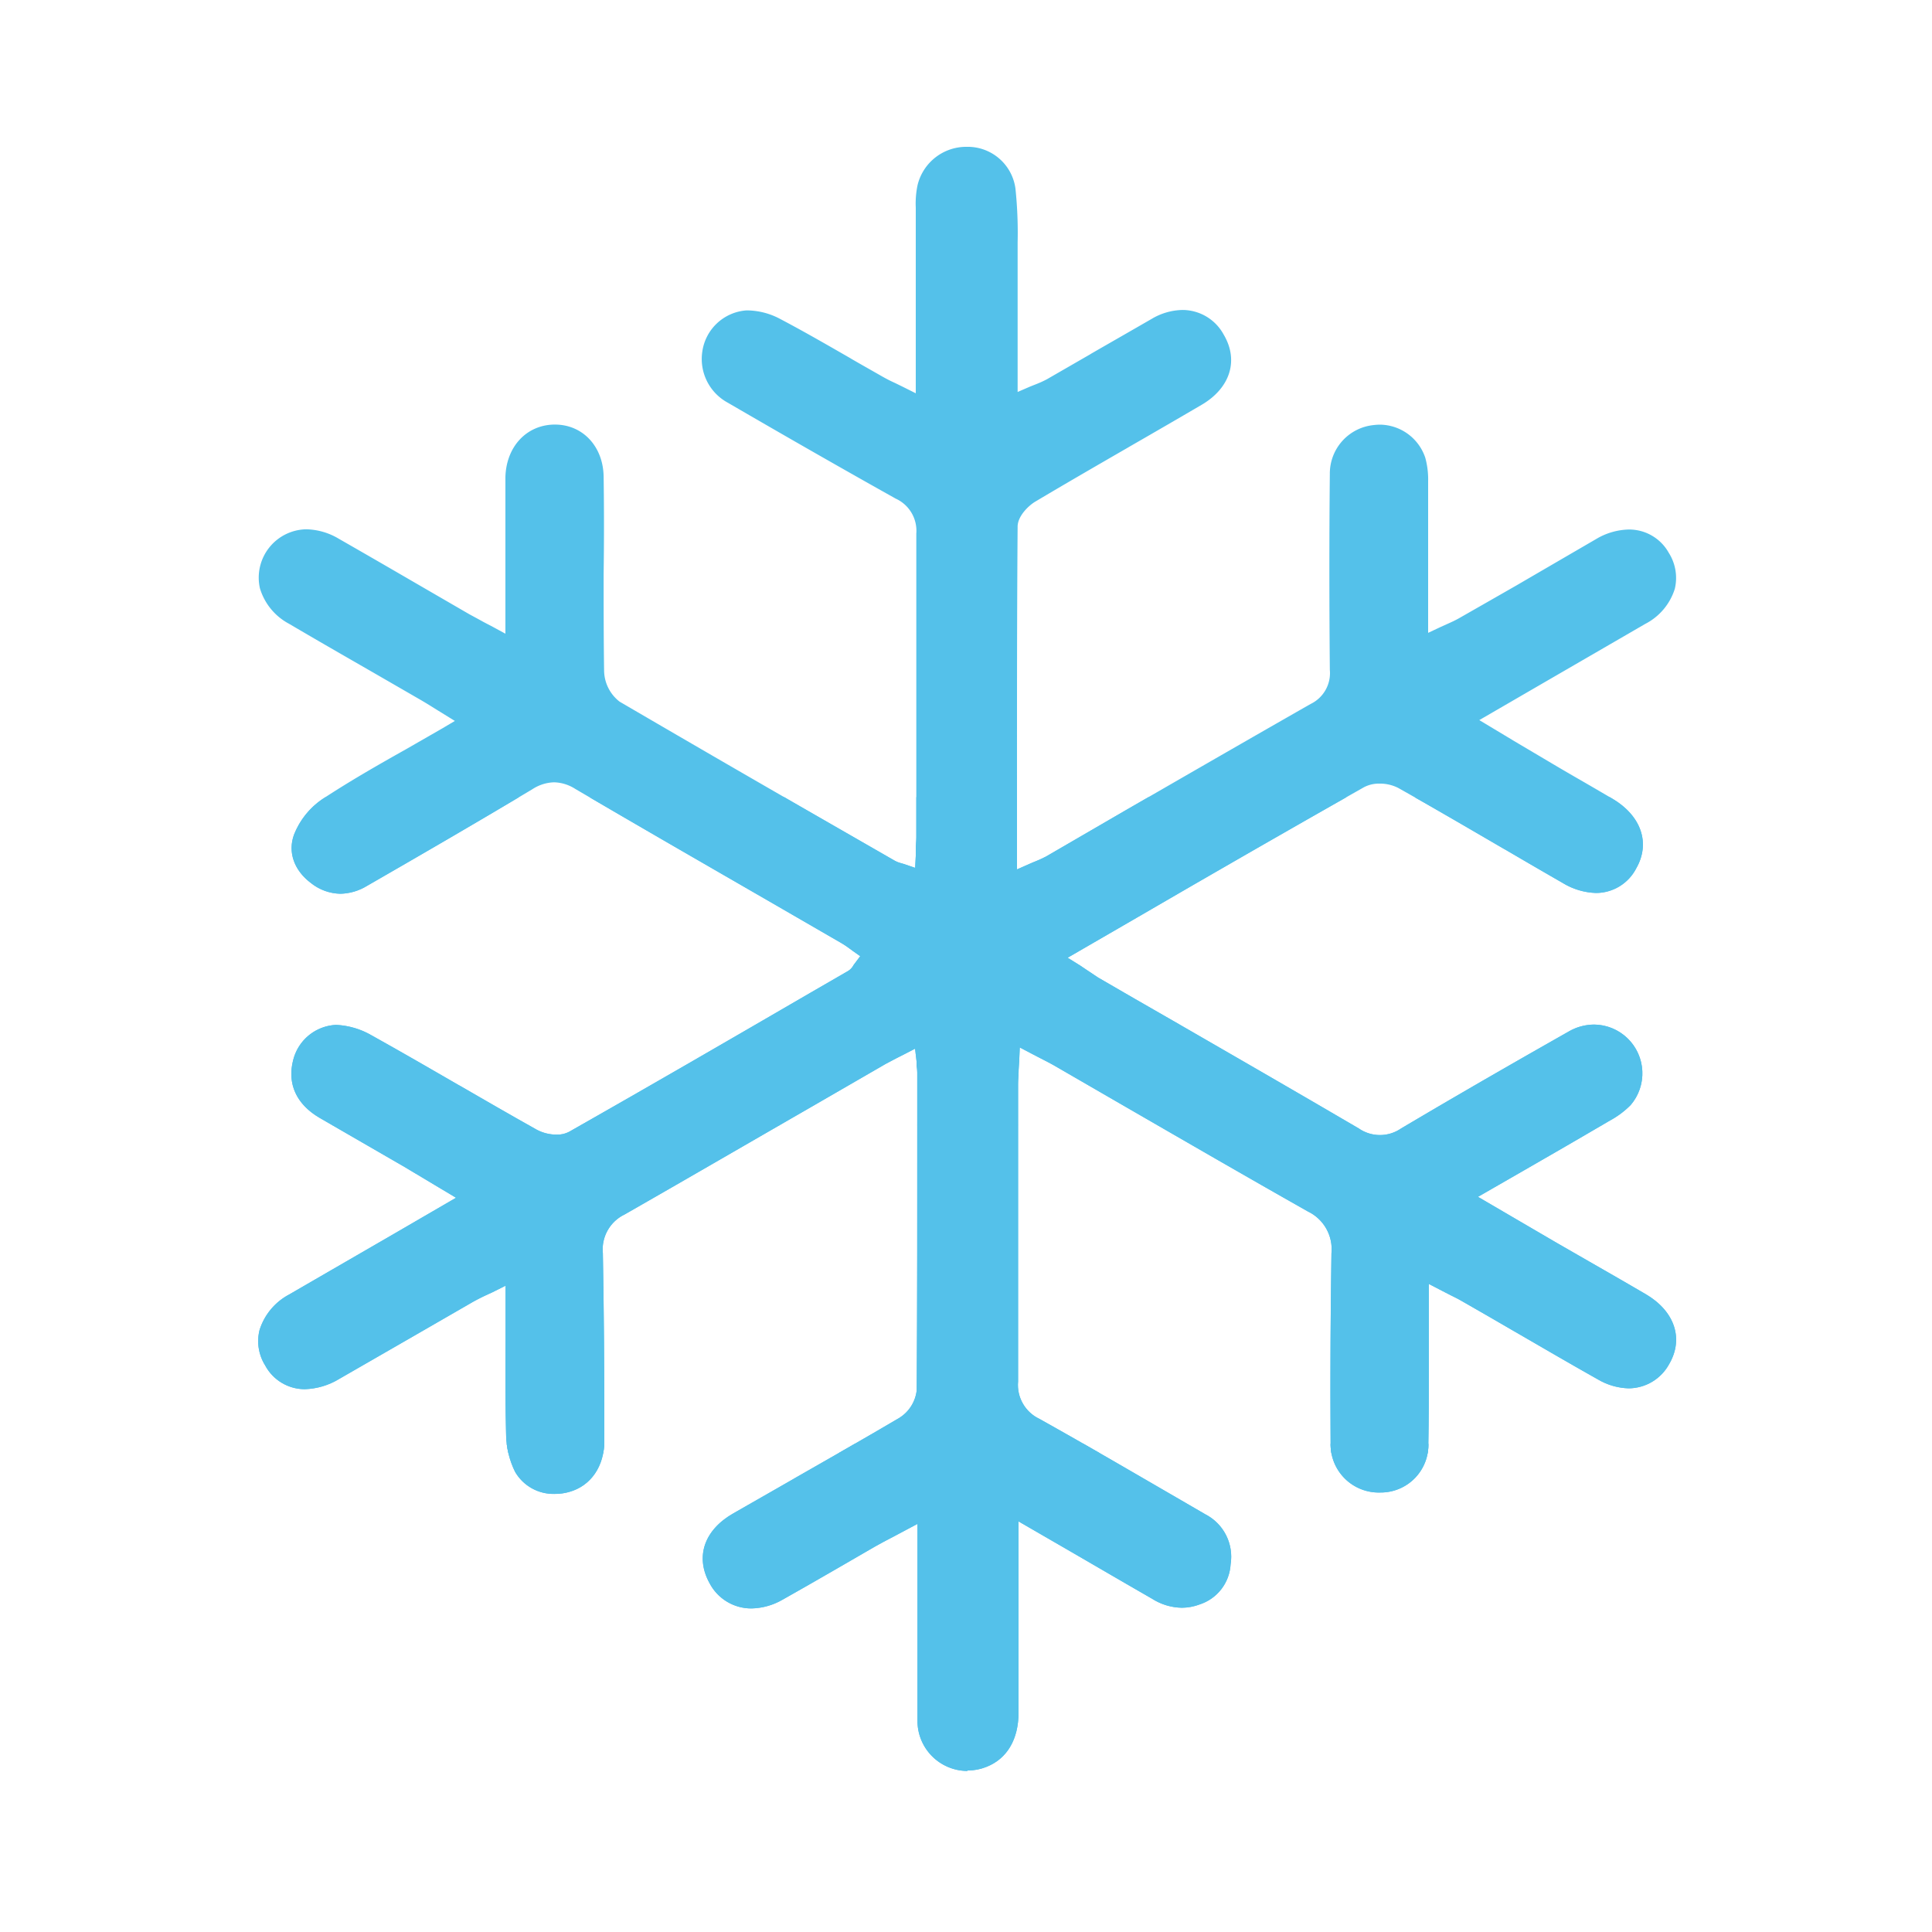
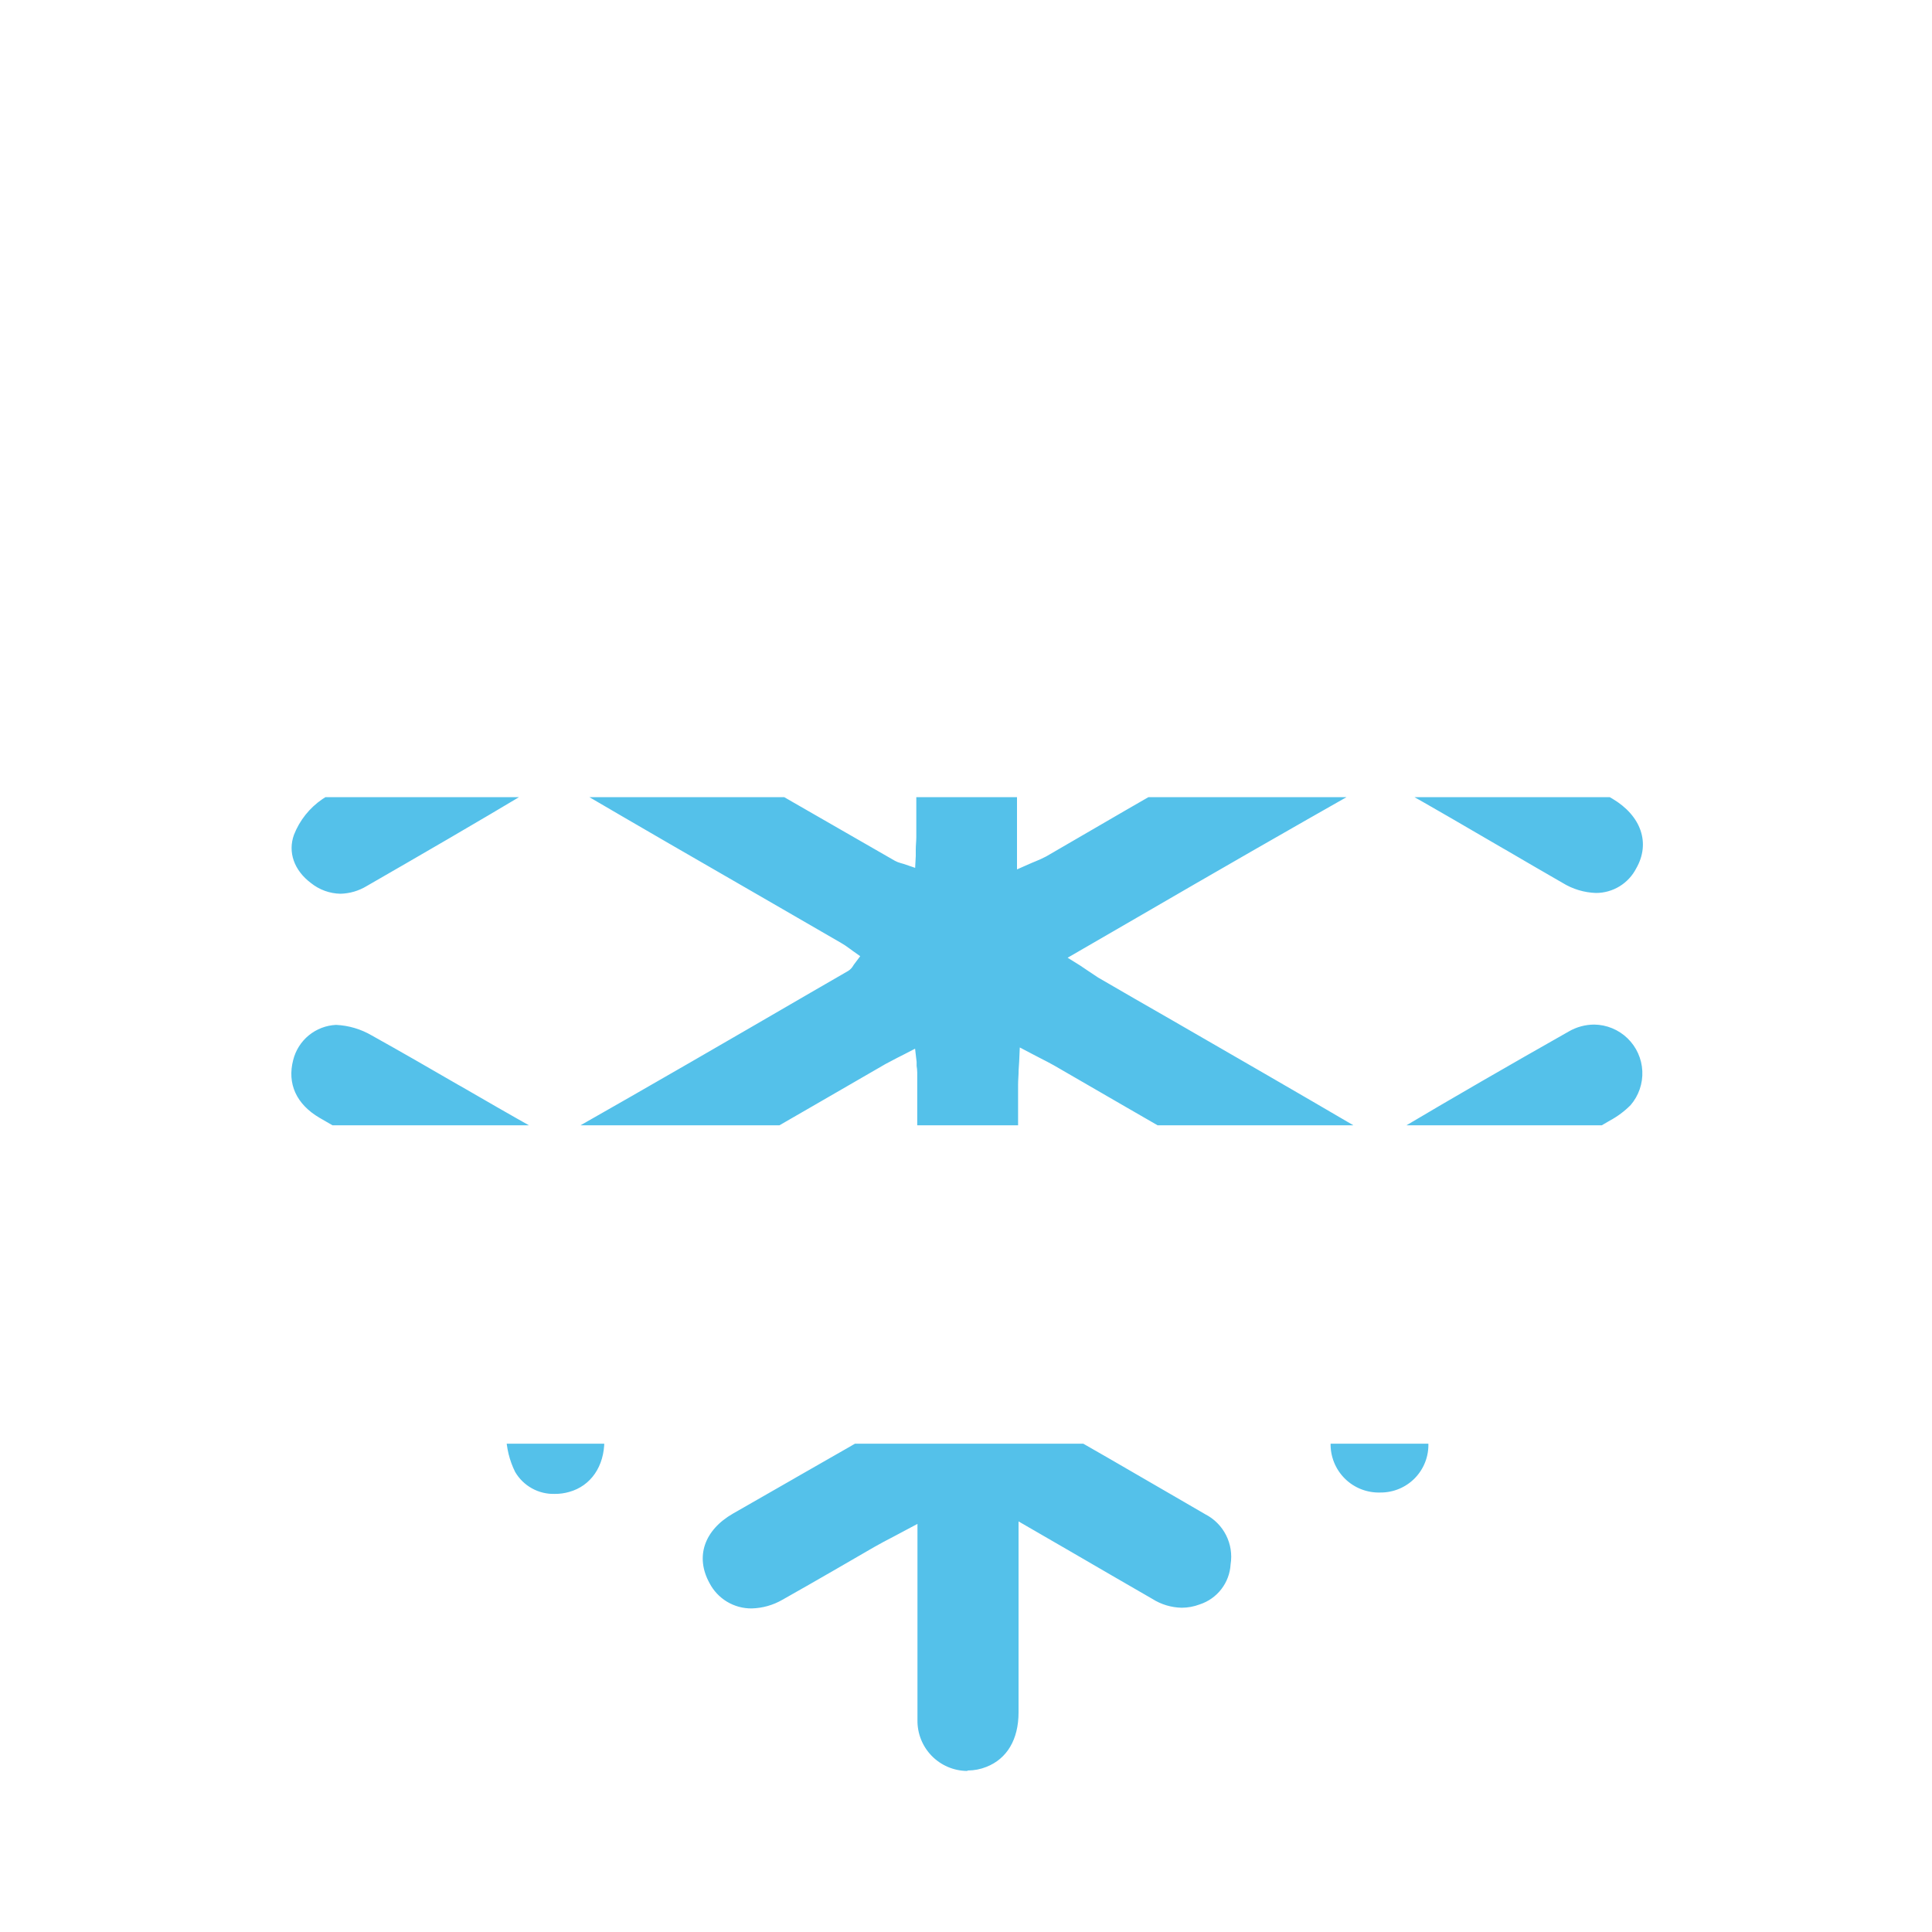
<svg xmlns="http://www.w3.org/2000/svg" id="Artwork" viewBox="0 0 250 250">
  <defs>
    <style>.cls-1{fill:#54c1ea;}.cls-2{clip-path:url(#clip-path);}</style>
    <clipPath id="clip-path">
      <path class="cls-1" d="M125.12,229.16a6.48,6.48,0,0,1-6.4-6.6c0-5.36,0-10.6,0-16.15,0-1.67,0-6.49,0-9.22l-3.06,1.63c-.91.47-1.72.9-2.53,1.36L108.26,203c-2.36,1.36-4.65,2.68-7,4a8.36,8.36,0,0,1-4,1.13,6.08,6.08,0,0,1-5.45-3.28c-1.87-3.39-.7-6.85,3.05-9,2.63-1.52,5.27-3,7.91-4.53l.15-.09c4.43-2.53,9-5.13,13.44-7.75a4.84,4.84,0,0,0,2.26-3.56c.08-11.63.07-23.4.07-34.77v-6.38a5.84,5.84,0,0,0-.08-.85l0-.51-.2-1.71-1.51.78-.83.42c-.55.28-1,.52-1.48.78l-9.46,5.47c-8,4.6-16.18,9.36-24.3,14a5,5,0,0,0-2.82,5c.13,7.24.2,15.19.19,24.29,0,3.3-1.74,5.83-4.53,6.61a6.55,6.55,0,0,1-1.87.26,5.74,5.74,0,0,1-5.14-2.84,11.22,11.22,0,0,1-1.17-4.81c-.11-4.06-.1-8.08-.07-12.34,0-1.66,0-3.35,0-5.07v-1.88l-1.68.84-1,.46c-.58.28-1.06.52-1.52.78l-7.87,4.54-9.47,5.45a9.06,9.06,0,0,1-4.44,1.32,5.8,5.8,0,0,1-5.13-3.08,5.9,5.9,0,0,1-.72-4.59,7.88,7.88,0,0,1,3.86-4.6c4.49-2.61,9-5.21,13.56-7.85l8-4.65L52.34,151c-3.7-2.14-7.34-4.24-11-6.36-3-1.76-4.2-4.42-3.4-7.48a6,6,0,0,1,5.55-4.54A10.09,10.09,0,0,1,48.13,134c3.79,2.11,7.58,4.3,11.24,6.42l.17.09c3.3,1.91,6.59,3.81,9.91,5.67a5.45,5.45,0,0,0,2.56.64,3.29,3.29,0,0,0,1.64-.37c10.45-5.93,21-12.05,31.24-18l4.86-2.81a1.9,1.9,0,0,0,.63-.64,1.78,1.78,0,0,1,.18-.27l.75-1-1-.71-.41-.3a10.44,10.44,0,0,0-1.07-.71l-9.89-5.72c-8.05-4.64-16.37-9.44-24.51-14.21a5.33,5.33,0,0,0-2.74-.85,5.43,5.43,0,0,0-2.81.9c-7.29,4.36-14.57,8.58-21.42,12.52a6.85,6.85,0,0,1-3.41,1,6.29,6.29,0,0,1-3.82-1.39c-2.19-1.65-3-4-2.19-6.24a10,10,0,0,1,3.67-4.61c3.45-2.27,7-4.31,10.81-6.45l4.65-2.67,1.69-1-2.67-1.65c-.65-.41-1.19-.74-1.74-1.06l-6.06-3.5c-3.74-2.15-7.4-4.25-11-6.37a7.69,7.69,0,0,1-3.76-4.6,6.26,6.26,0,0,1,6-7.62,8.53,8.53,0,0,1,4.22,1.23q4.73,2.71,9.46,5.46l7.4,4.29c.56.31,1.12.6,1.83,1l1.22.64L65.4,82V70.22c0-.86,0-1.73,0-2.6,0-2,0-4,0-5.91.12-3.89,2.69-6.68,6.25-6.77h.16c3.6,0,6.24,2.83,6.3,6.73.06,4.2.06,8.45,0,12.57v.21c0,4,0,8.22.06,12.34a5.17,5.17,0,0,0,2,4c10,5.84,20.13,11.7,30,17.36l5.62,3.23a3.36,3.36,0,0,0,.75.3l.42.12,1.46.5.08-1.55,0-.81c0-.56.07-1.09.07-1.62V97.6c0-9.34,0-19,0-28.55a4.57,4.57,0,0,0-2.67-4.53c-6.7-3.75-13.81-7.81-21.74-12.42a6.43,6.43,0,0,1-3.28-6.62,6.22,6.22,0,0,1,5.65-5.31h.35a9.25,9.25,0,0,1,4.07,1.1c3.08,1.62,6.14,3.39,9.1,5.09l.16.1c1.31.76,2.63,1.5,3.94,2.25.51.29,1,.55,1.67.85l1,.49,1.68.84V43.35c0-5.55,0-10.9,0-16.25v-.23a11.65,11.65,0,0,1,.23-2.91A6.48,6.48,0,0,1,125.15,19h.25a6.23,6.23,0,0,1,6,5.41,55,55,0,0,1,.28,7v1.95c0,3.52,0,7,0,10.69v6.67l1.62-.7.78-.31a13,13,0,0,0,1.4-.64l5.55-3.2.21-.13c2.62-1.51,5.23-3,7.86-4.52A8.06,8.06,0,0,1,153,40.11a6.07,6.07,0,0,1,5.34,3.18c2,3.37.83,6.94-2.86,9.1q-4.65,2.72-9.33,5.41l-.15.09c-4,2.31-8,4.62-12,7-.89.52-2.31,1.88-2.32,3.25-.09,11.76-.08,23.12-.08,35.16v9.2l1.63-.72c.28-.12.52-.23.76-.32a15.11,15.11,0,0,0,1.39-.64l10.33-6c7.8-4.5,15.86-9.15,23.89-13.73a4.43,4.43,0,0,0,2.48-4.4c-.08-9-.08-17.3,0-25.37A6.3,6.3,0,0,1,177.79,55a6.81,6.81,0,0,1,.78-.05,6.26,6.26,0,0,1,5.86,4.28,10.52,10.52,0,0,1,.37,3.05c0,4.13,0,8.26,0,12.55v7.06l1.66-.78.82-.37c.52-.23,1-.45,1.48-.72q3.51-2,7-4l.49-.28q5.15-3,10.31-6a8.58,8.58,0,0,1,4.2-1.22,5.86,5.86,0,0,1,5.17,3,6.07,6.07,0,0,1,.79,4.67,7.68,7.68,0,0,1-3.82,4.54l-13.48,7.81-8,4.64L196.11,96l4.95,2.93c1.13.67,2.28,1.34,3.43,2q2.08,1.2,4.17,2.43c3.72,2.21,4.93,5.75,3.07,9a5.86,5.86,0,0,1-5.2,3.19,8.78,8.78,0,0,1-4.31-1.29q-3.72-2.14-7.42-4.31l-.27-.15c-4.49-2.62-9.05-5.28-13.58-7.83a5.2,5.2,0,0,0-2.44-.57,4.15,4.15,0,0,0-2,.46c-9.76,5.53-19.28,11-29.36,16.86l-9,5.21,1.61,1,.83.56c.54.35,1,.67,1.5,1q4.78,2.78,9.57,5.52c7.92,4.57,16.11,9.29,24.15,14a4.82,4.82,0,0,0,5.51,0c6.74-4,13.83-8.09,21.7-12.55a6.6,6.6,0,0,1,3.27-.88A6.31,6.31,0,0,1,211,143a11.4,11.4,0,0,1-2.68,2c-3.66,2.15-7.33,4.27-11.14,6.46l-5.93,3.41,4.79,2.8,5.41,3.16,4.26,2.45c2.44,1.4,4.87,2.79,7.29,4.21,3.72,2.2,4.89,5.75,3,9a6,6,0,0,1-5.26,3.16,8.29,8.29,0,0,1-4-1.17c-3.56-2-7.1-4.07-10.64-6.12l-.11-.06c-2.2-1.28-4.39-2.55-6.6-3.81-.5-.3-1-.56-1.68-.89l-1.11-.57-1.71-.89c0,2.47,0,11.31,0,11.31,0,3,0,6.19-.06,9.29a6.16,6.16,0,0,1-6.2,6.39,6.23,6.23,0,0,1-6.45-6.4c-.06-9.35,0-17.15.11-24.55a5.41,5.41,0,0,0-3.06-5.42c-7.88-4.46-15.85-9.07-23.55-13.52l-9.3-5.38c-.56-.32-1.14-.61-1.8-.95l-1-.52-1.62-.85-.08,1.83-.07,1.07c0,.69-.07,1.28-.07,1.87v11.35q0,13.56,0,27.12a4.85,4.85,0,0,0,2.76,4.82c5.93,3.31,11.87,6.78,17.63,10.12l3.84,2.23a6.17,6.17,0,0,1,3.27,6.47,5.8,5.8,0,0,1-4,5.19,6.56,6.56,0,0,1-2.32.43,7.36,7.36,0,0,1-3.82-1.15c-3.49-2-7-4.06-10.68-6.19l-6.62-3.83v9c0,5.42,0,10.57,0,15.71,0,3.5-1.49,6-4.15,7.05a6.49,6.49,0,0,1-2.4.47" />
    </clipPath>
  </defs>
-   <path class="cls-1" d="M125.12,229.16a6.48,6.48,0,0,1-6.4-6.6c0-5.36,0-10.6,0-16.15,0-1.67,0-6.49,0-9.22l-3.06,1.63c-.91.47-1.72.9-2.53,1.36L108.26,203c-2.36,1.36-4.65,2.68-7,4a8.36,8.36,0,0,1-4,1.13,6.08,6.08,0,0,1-5.45-3.28c-1.87-3.39-.7-6.85,3.05-9,2.63-1.52,5.27-3,7.91-4.53l.15-.09c4.43-2.53,9-5.13,13.44-7.75a4.84,4.84,0,0,0,2.26-3.56c.08-11.63.07-23.4.07-34.77v-6.38a5.84,5.84,0,0,0-.08-.85l0-.51-.2-1.71-1.51.78-.83.42c-.55.28-1,.52-1.48.78l-9.46,5.47c-8,4.6-16.18,9.36-24.3,14a5,5,0,0,0-2.82,5c.13,7.24.2,15.19.19,24.29,0,3.3-1.74,5.83-4.53,6.61a6.55,6.55,0,0,1-1.87.26,5.74,5.74,0,0,1-5.14-2.84,11.22,11.22,0,0,1-1.17-4.81c-.11-4.06-.1-8.08-.07-12.34,0-1.66,0-3.35,0-5.07v-1.88l-1.68.84-1,.46c-.58.28-1.06.52-1.52.78l-7.87,4.54-9.47,5.45a9.06,9.06,0,0,1-4.44,1.32,5.8,5.8,0,0,1-5.13-3.08,5.9,5.9,0,0,1-.72-4.59,7.88,7.88,0,0,1,3.86-4.6c4.49-2.61,9-5.21,13.56-7.85l8-4.65L52.34,151c-3.7-2.14-7.34-4.24-11-6.36-3-1.76-4.2-4.42-3.4-7.48a6,6,0,0,1,5.55-4.54A10.09,10.09,0,0,1,48.13,134c3.79,2.11,7.58,4.3,11.24,6.42l.17.09c3.3,1.91,6.59,3.81,9.91,5.67a5.45,5.45,0,0,0,2.56.64,3.29,3.29,0,0,0,1.64-.37c10.45-5.93,21-12.05,31.24-18l4.86-2.81a1.9,1.9,0,0,0,.63-.64,1.78,1.78,0,0,1,.18-.27l.75-1-1-.71-.41-.3a10.44,10.44,0,0,0-1.07-.71l-9.89-5.72c-8.05-4.64-16.37-9.44-24.51-14.21a5.33,5.33,0,0,0-2.74-.85,5.43,5.43,0,0,0-2.81.9c-7.29,4.36-14.57,8.58-21.42,12.52a6.85,6.85,0,0,1-3.41,1,6.29,6.29,0,0,1-3.82-1.39c-2.19-1.65-3-4-2.19-6.24a10,10,0,0,1,3.67-4.61c3.45-2.27,7-4.31,10.81-6.45l4.65-2.67,1.69-1-2.67-1.65c-.65-.41-1.19-.74-1.74-1.06l-6.06-3.5c-3.74-2.15-7.4-4.25-11-6.37a7.69,7.69,0,0,1-3.76-4.6,6.26,6.26,0,0,1,6-7.62,8.53,8.53,0,0,1,4.22,1.23q4.73,2.71,9.46,5.46l7.4,4.29c.56.31,1.12.6,1.83,1l1.22.64L65.4,82V70.22c0-.86,0-1.73,0-2.6,0-2,0-4,0-5.91.12-3.89,2.69-6.68,6.25-6.77h.16c3.6,0,6.24,2.83,6.3,6.73.06,4.2.06,8.45,0,12.57v.21c0,4,0,8.22.06,12.34a5.17,5.17,0,0,0,2,4c10,5.84,20.13,11.7,30,17.36l5.62,3.23a3.36,3.36,0,0,0,.75.3l.42.12,1.46.5.08-1.55,0-.81c0-.56.07-1.09.07-1.62V97.6c0-9.34,0-19,0-28.55a4.57,4.57,0,0,0-2.67-4.53c-6.7-3.75-13.81-7.81-21.74-12.42a6.43,6.43,0,0,1-3.28-6.62,6.22,6.22,0,0,1,5.65-5.31h.35a9.25,9.25,0,0,1,4.07,1.1c3.08,1.62,6.14,3.39,9.1,5.09l.16.1c1.31.76,2.63,1.5,3.94,2.25.51.29,1,.55,1.67.85l1,.49,1.68.84V43.35c0-5.55,0-10.9,0-16.25v-.23a11.65,11.65,0,0,1,.23-2.91A6.48,6.48,0,0,1,125.15,19h.25a6.23,6.23,0,0,1,6,5.41,55,55,0,0,1,.28,7v1.95c0,3.52,0,7,0,10.69v6.67l1.62-.7.78-.31a13,13,0,0,0,1.4-.64l5.55-3.2.21-.13c2.62-1.51,5.23-3,7.86-4.52A8.06,8.06,0,0,1,153,40.11a6.07,6.07,0,0,1,5.34,3.18c2,3.37.83,6.94-2.86,9.1q-4.65,2.72-9.33,5.41l-.15.09c-4,2.31-8,4.62-12,7-.89.52-2.31,1.88-2.32,3.25-.09,11.76-.08,23.12-.08,35.16v9.2l1.63-.72c.28-.12.52-.23.76-.32a15.11,15.11,0,0,0,1.39-.64l10.33-6c7.8-4.5,15.86-9.15,23.89-13.73a4.43,4.43,0,0,0,2.48-4.4c-.08-9-.08-17.3,0-25.37A6.3,6.3,0,0,1,177.79,55a6.81,6.81,0,0,1,.78-.05,6.26,6.26,0,0,1,5.86,4.28,10.52,10.52,0,0,1,.37,3.05c0,4.13,0,8.26,0,12.55v7.06l1.66-.78.82-.37c.52-.23,1-.45,1.48-.72q3.51-2,7-4l.49-.28q5.15-3,10.31-6a8.58,8.58,0,0,1,4.2-1.22,5.86,5.86,0,0,1,5.17,3,6.07,6.07,0,0,1,.79,4.67,7.68,7.68,0,0,1-3.82,4.54l-13.48,7.81-8,4.64L196.11,96l4.95,2.93c1.13.67,2.28,1.34,3.43,2q2.08,1.2,4.17,2.43c3.72,2.21,4.93,5.75,3.07,9a5.86,5.86,0,0,1-5.2,3.19,8.78,8.78,0,0,1-4.31-1.29q-3.72-2.14-7.42-4.31l-.27-.15c-4.49-2.62-9.05-5.28-13.58-7.83a5.2,5.2,0,0,0-2.44-.57,4.15,4.15,0,0,0-2,.46c-9.76,5.53-19.28,11-29.36,16.86l-9,5.21,1.61,1,.83.56c.54.35,1,.67,1.5,1q4.78,2.78,9.57,5.52c7.92,4.57,16.11,9.29,24.15,14a4.82,4.82,0,0,0,5.51,0c6.74-4,13.83-8.09,21.7-12.55a6.6,6.6,0,0,1,3.27-.88A6.31,6.31,0,0,1,211,143a11.4,11.4,0,0,1-2.68,2c-3.66,2.15-7.33,4.27-11.14,6.46l-5.93,3.41,4.79,2.8,5.41,3.16,4.26,2.45c2.44,1.4,4.87,2.79,7.29,4.21,3.72,2.2,4.89,5.75,3,9a6,6,0,0,1-5.26,3.16,8.29,8.29,0,0,1-4-1.17c-3.56-2-7.1-4.07-10.64-6.12l-.11-.06c-2.2-1.28-4.39-2.55-6.6-3.81-.5-.3-1-.56-1.68-.89l-1.11-.57-1.71-.89c0,2.47,0,11.31,0,11.31,0,3,0,6.19-.06,9.29a6.16,6.16,0,0,1-6.2,6.39,6.23,6.23,0,0,1-6.45-6.4c-.06-9.35,0-17.15.11-24.55a5.41,5.41,0,0,0-3.06-5.42c-7.88-4.46-15.85-9.07-23.55-13.52l-9.3-5.38c-.56-.32-1.14-.61-1.8-.95l-1-.52-1.62-.85-.08,1.83-.07,1.07c0,.69-.07,1.28-.07,1.87v11.35q0,13.56,0,27.12a4.85,4.85,0,0,0,2.76,4.82c5.93,3.31,11.87,6.78,17.63,10.12l3.84,2.23a6.17,6.17,0,0,1,3.27,6.47,5.8,5.8,0,0,1-4,5.19,6.56,6.56,0,0,1-2.32.43,7.36,7.36,0,0,1-3.82-1.15c-3.49-2-7-4.06-10.68-6.19l-6.62-3.83v9c0,5.42,0,10.57,0,15.71,0,3.5-1.49,6-4.15,7.05a6.49,6.49,0,0,1-2.4.47" />
  <g class="cls-2">
    <rect class="cls-1" x="13.17" y="103.15" width="209.19" height="42.46" />
-     <rect class="cls-1" x="13.17" y="145.59" width="209.19" height="42.46" />
    <rect class="cls-1" x="13.17" y="186.81" width="209.19" height="42.46" />
  </g>
</svg>